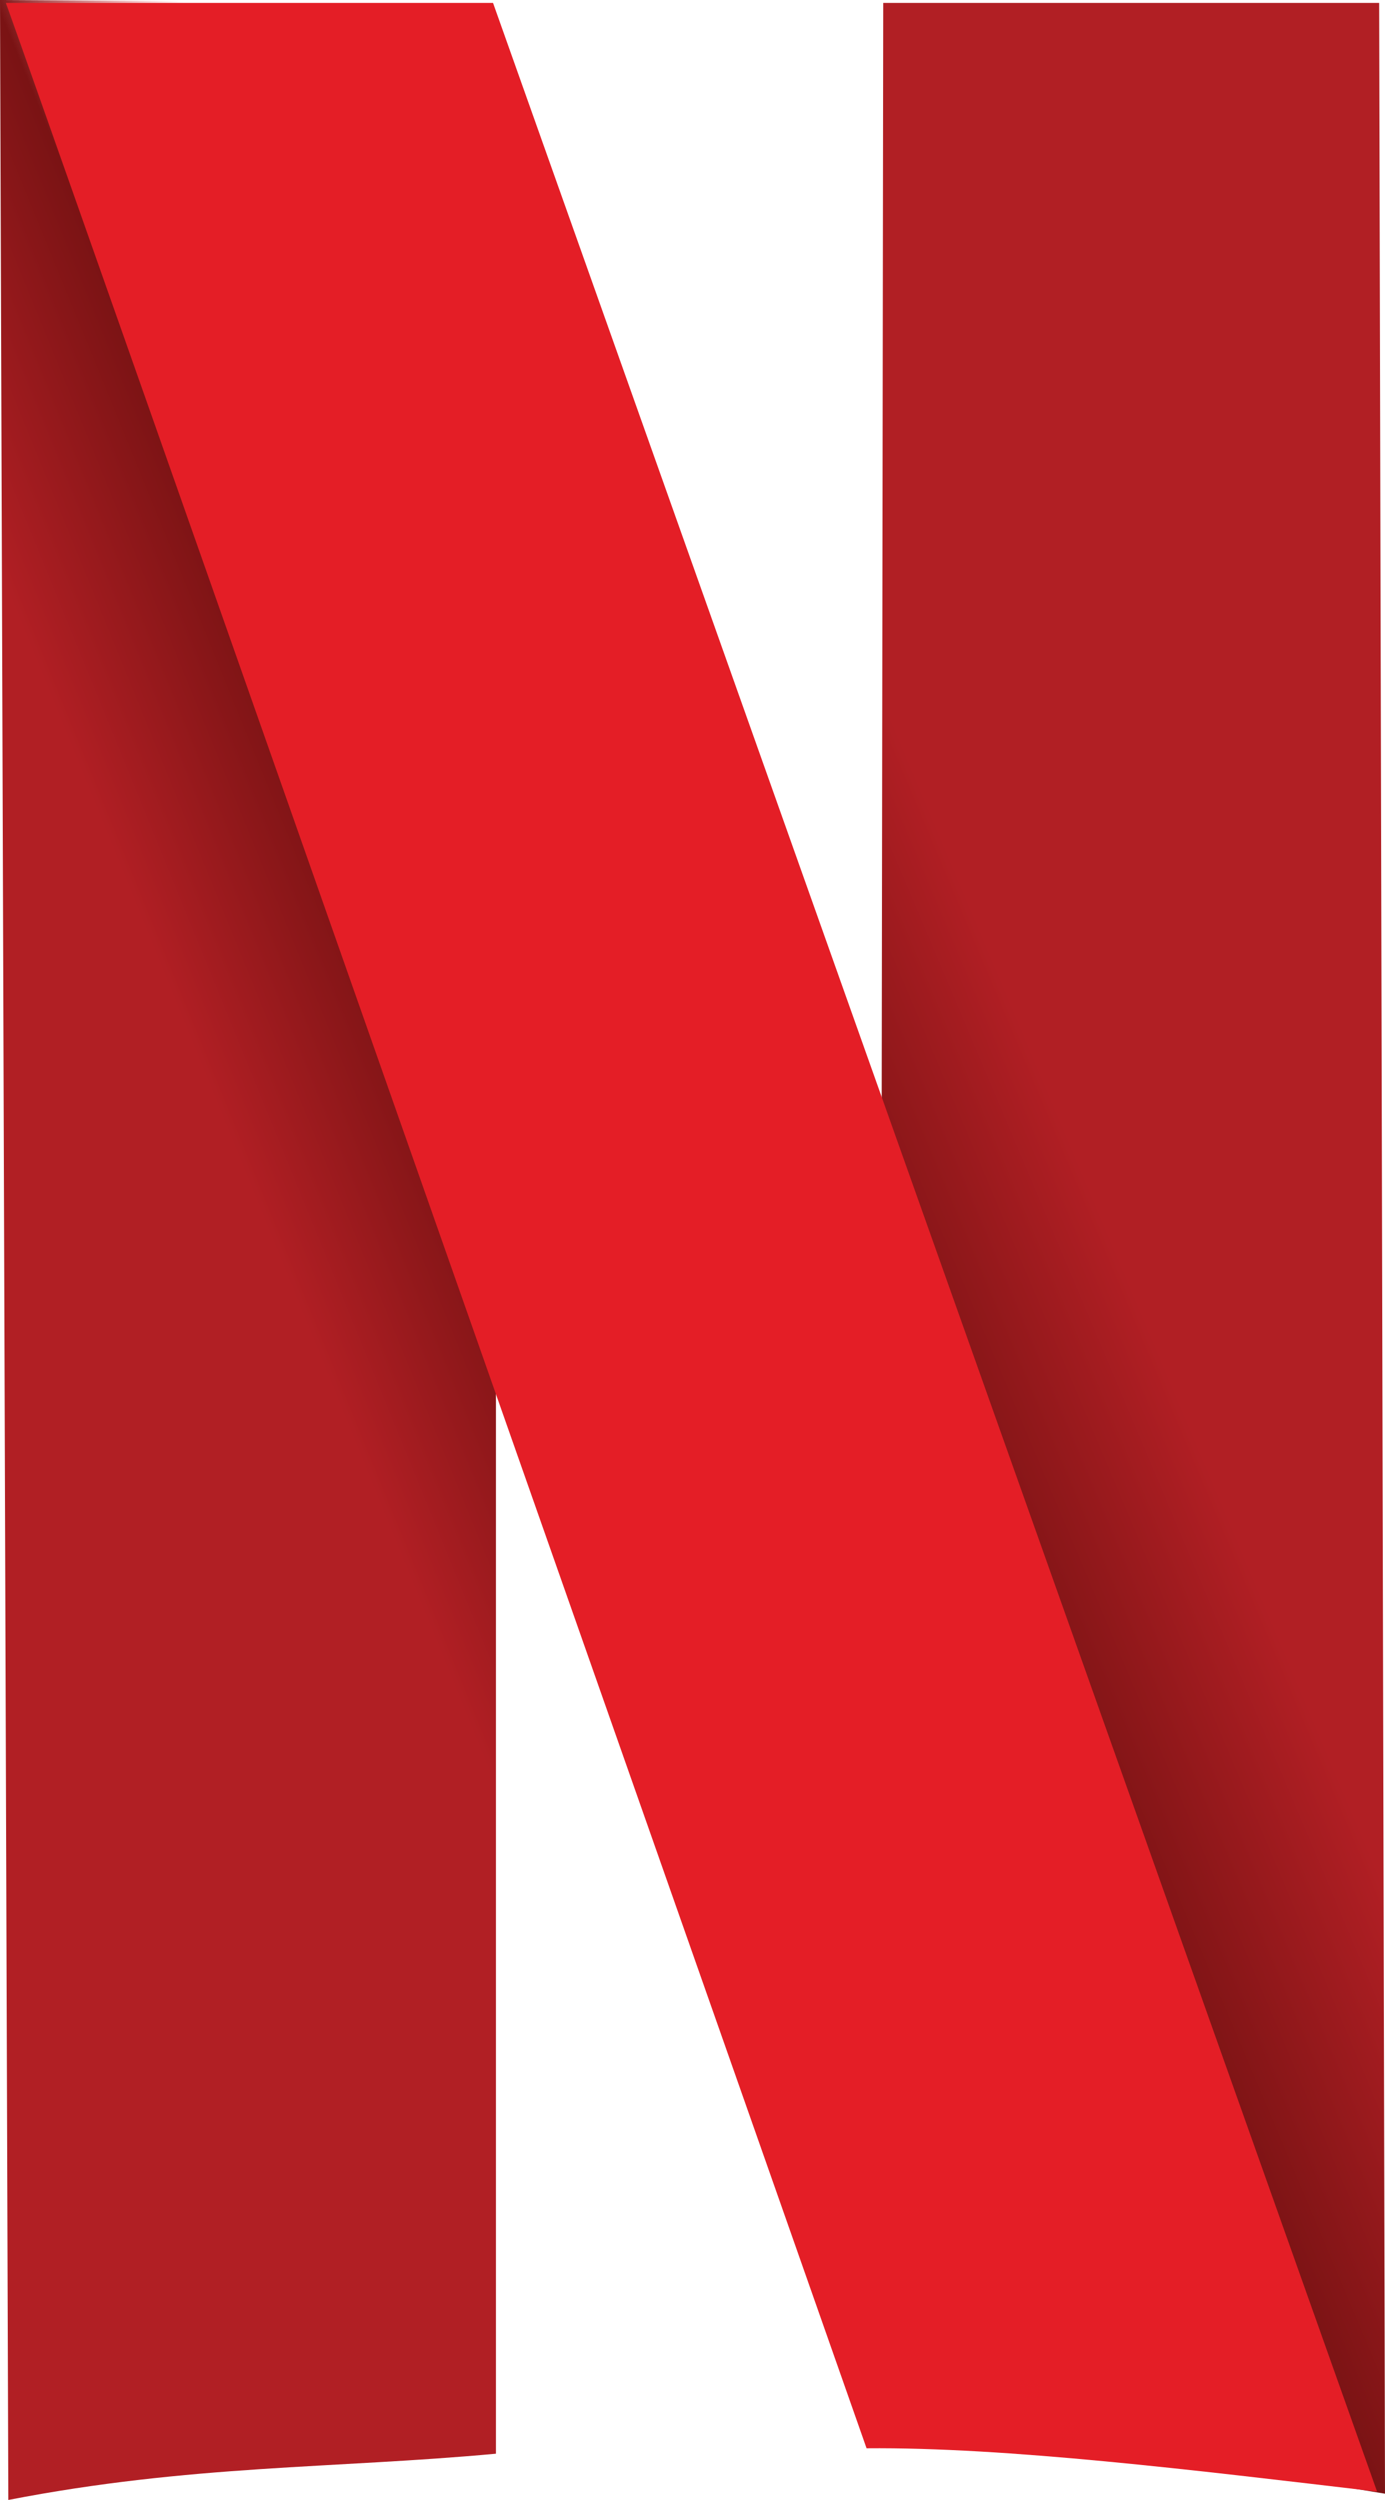
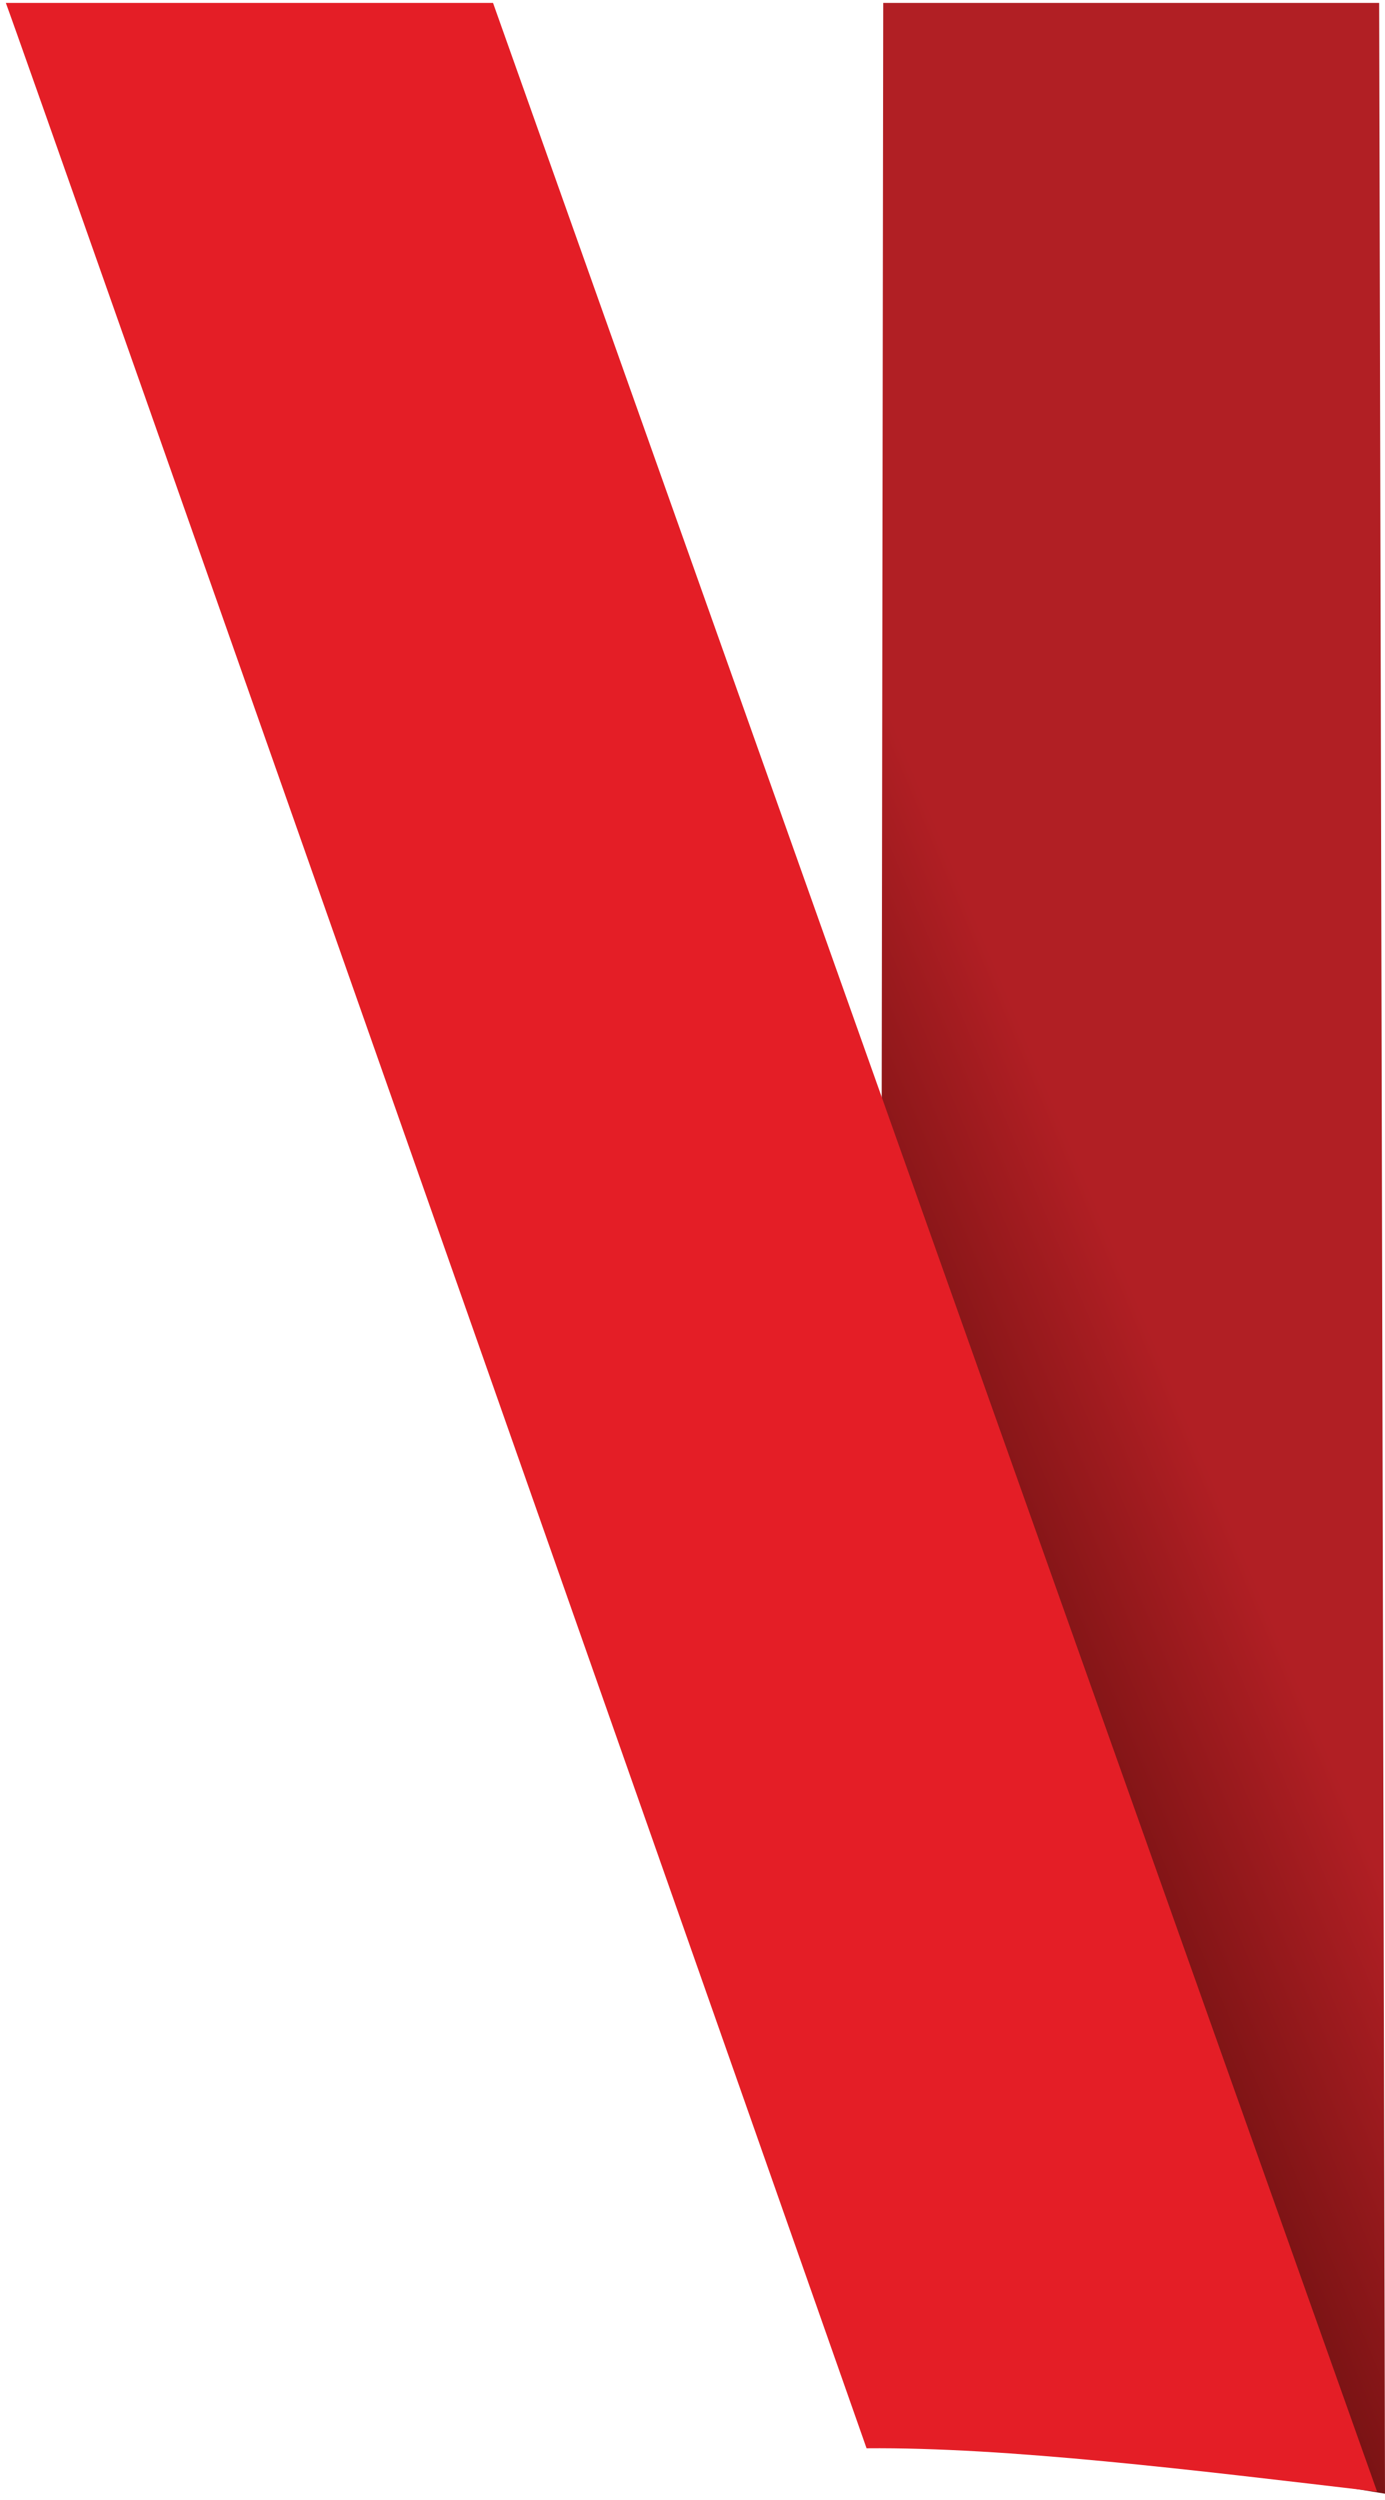
<svg xmlns="http://www.w3.org/2000/svg" id="Layer_1" viewBox="0 0 33.26 60">
  <defs>
    <style>
      .cls-1 {
        fill: url(#linear-gradient-2);
      }

      .cls-2 {
        fill: url(#linear-gradient);
      }

      .cls-3 {
        fill: #e41e26;
      }
    </style>
    <linearGradient id="linear-gradient" x1="6.33" y1="43.4" x2="14.91" y2="39.9" gradientTransform="translate(0 -14.11)" gradientUnits="userSpaceOnUse">
      <stop offset="0" stop-color="#b11f24" />
      <stop offset=".55" stop-color="#7a1314" />
      <stop offset="1" stop-color="#e41e26" stop-opacity="0" />
    </linearGradient>
    <linearGradient id="linear-gradient-2" x1="26.86" y1="44.23" x2="18.1" y2="47.93" gradientTransform="translate(0 -14.11)" gradientUnits="userSpaceOnUse">
      <stop offset="0" stop-color="#b11f24" />
      <stop offset=".62" stop-color="#7a1314" />
      <stop offset="1" stop-color="#b11f24" stop-opacity="0" />
    </linearGradient>
  </defs>
-   <path id="path6055" class="cls-2" d="M0,0l.2,60c4.38-.85,7.82-.75,11.71-1.11V.07L0,0Z" />
  <path id="path678" class="cls-1" d="M21.21.07h11.91l.14,59.78-12.13-1.99L21.21.07Z" />
  <path id="path362" class="cls-3" d="M.14.07c.27.68,20.67,58.69,20.67,58.69,3.36-.03,7.84.52,12.26,1.04L11.84.07H.14Z" />
</svg>